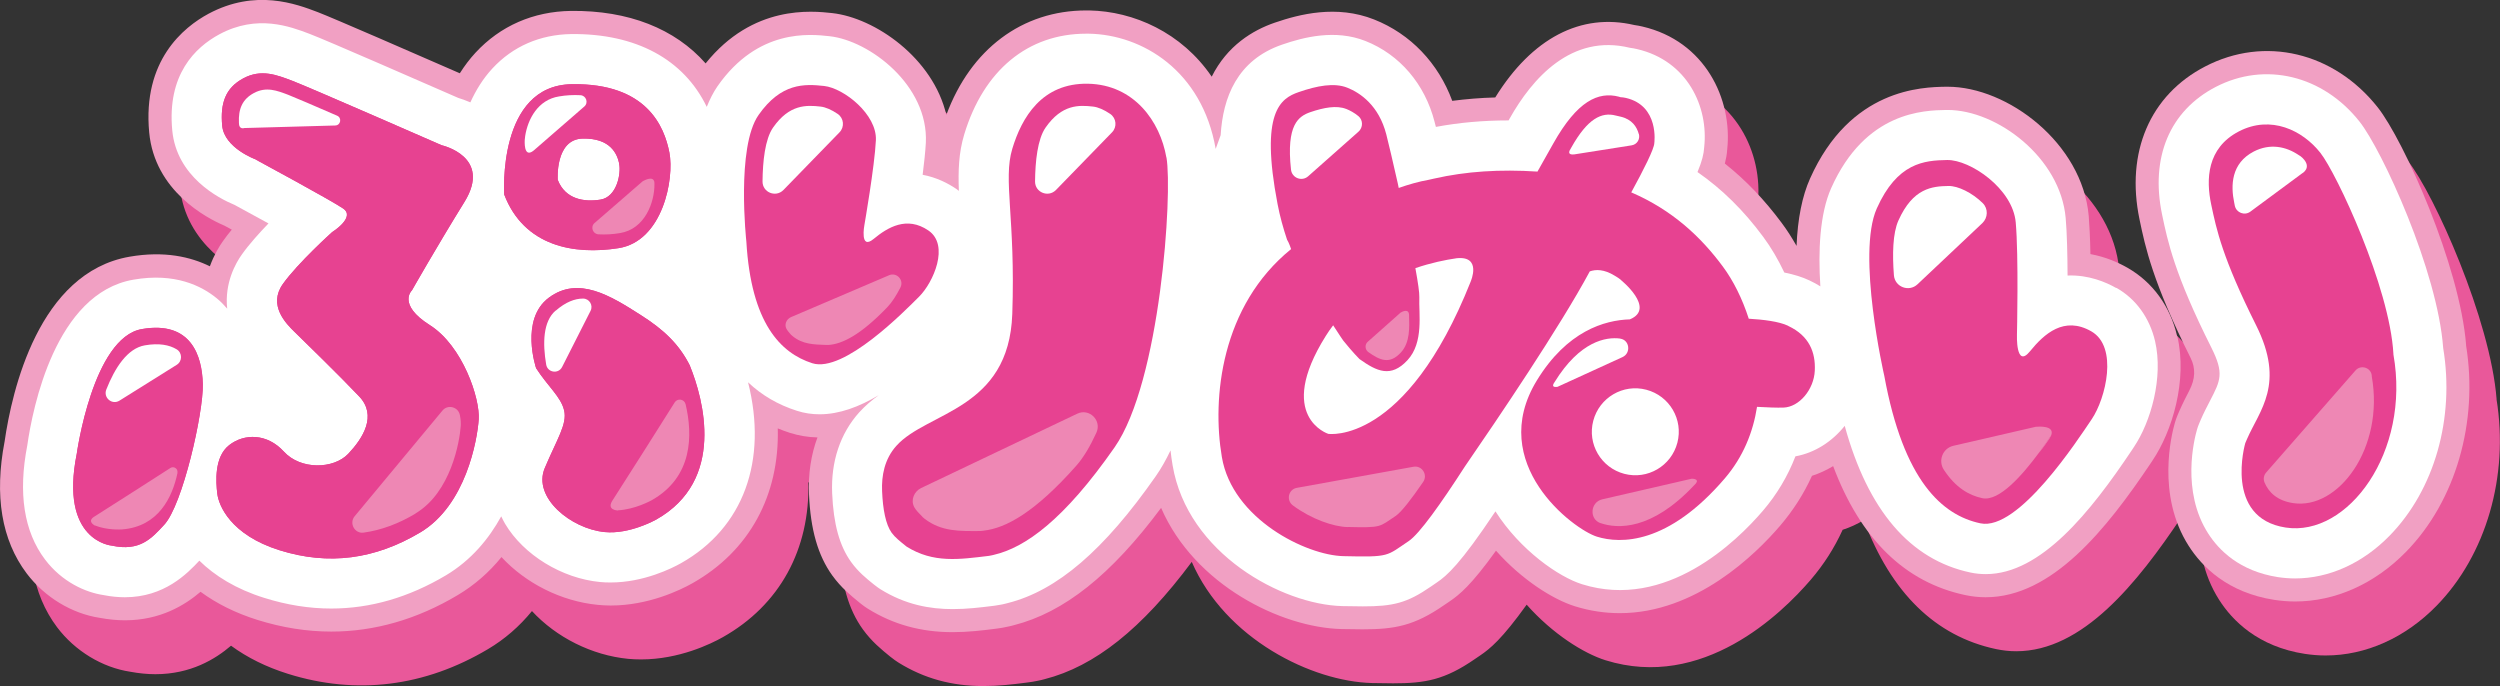
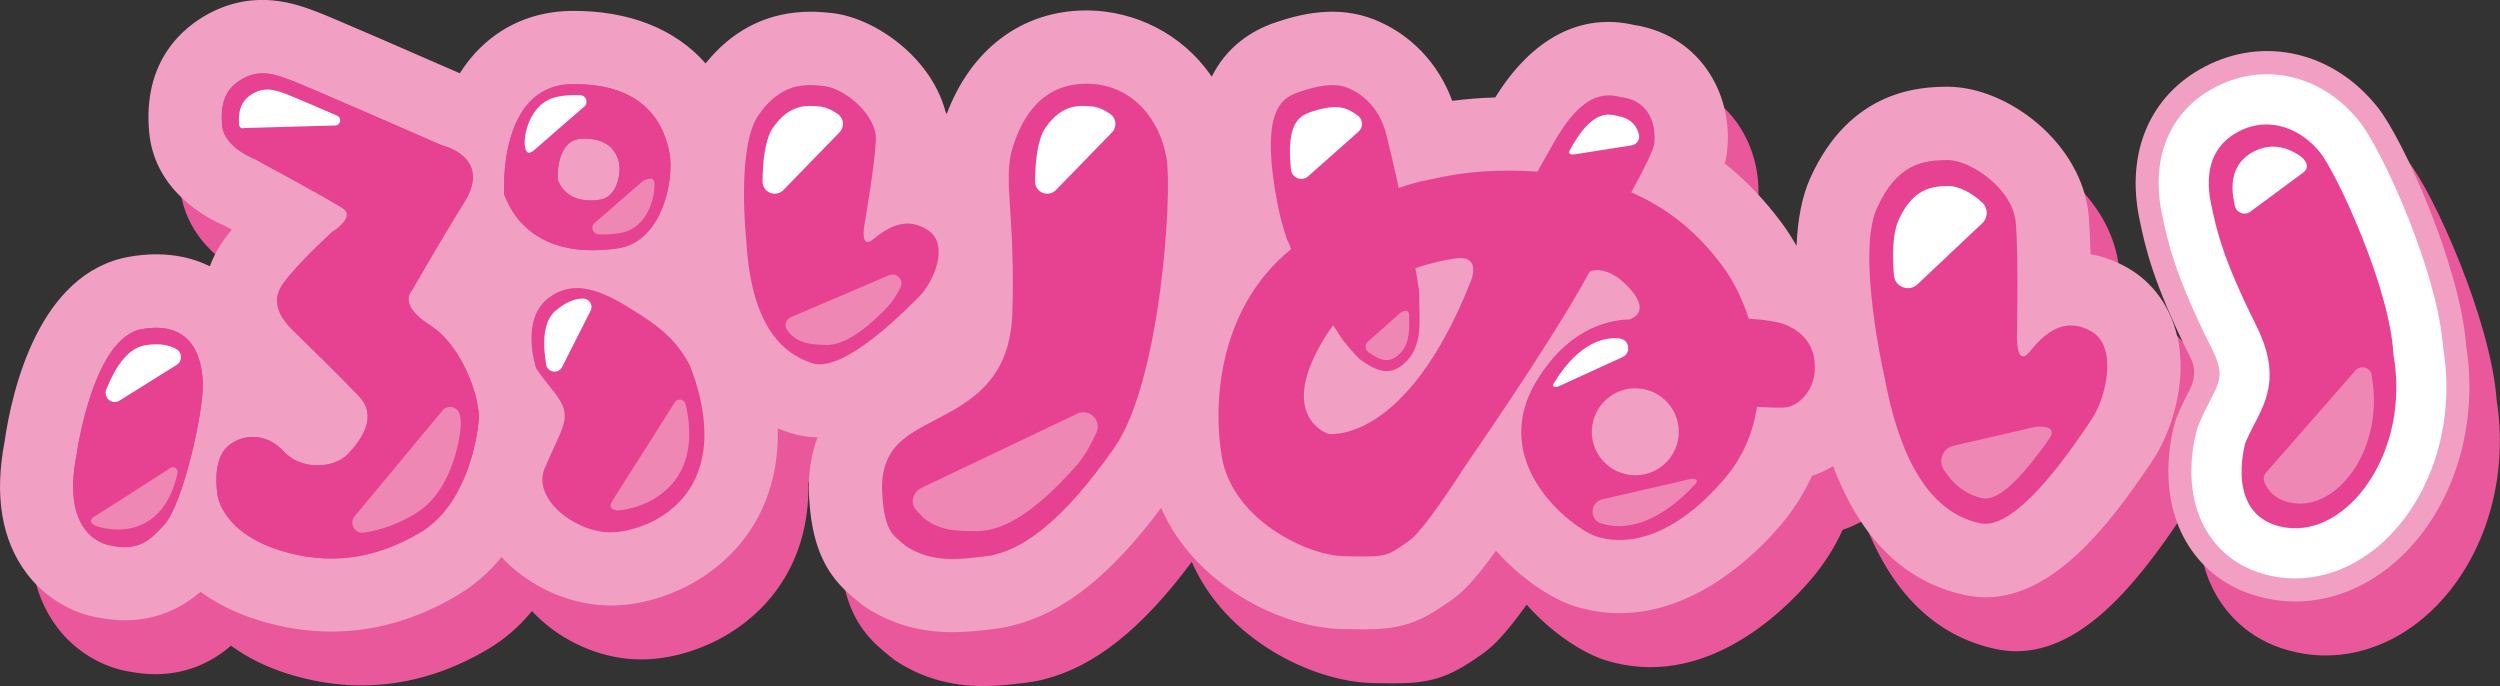
<svg xmlns="http://www.w3.org/2000/svg" id="_レイヤー_2" data-name="レイヤー 2" viewBox="0 0 265.76 72.94">
  <rect x="0" y="0" width="265.76" height="72.94" fill="#333333" stroke="none" />
  <defs>
    <style>
      .cls-1 {
        fill: #fff;
      }

      .cls-2 {
        fill: #f1a0c3;
      }

      .cls-3 {
        fill: #e74291;
      }

      .cls-4 {
        fill: #e9589a;
      }

      .cls-5 {
        fill: #ee87b4;
      }
    </style>
  </defs>
  <g id="_レイヤー_1-2" data-name="レイヤー 1">
    <g>
      <g>
        <path class="cls-4" d="M234.67,41.44c-.73-3.14-2.6-5.71-5.26-7.23-.96-.55-2.32-1.16-3.95-1.46-.03-1.68-.1-3.03-.18-4.05-.68-7.74-8.62-13.74-15-13.74h-.17c-2.52.04-10.18.17-14.46,9.77-.83,1.86-1.3,4.25-1.42,7.15-.49-.86-1.02-1.68-1.57-2.43-1.84-2.48-3.83-4.56-6.05-6.32.13-.52.22-1.01.25-1.51.57-5.32-2.34-11.5-9.02-13.06-.29-.07-.57-.12-.86-.16-5.67-1.33-10.88,1.4-14.78,7.7-1.57.05-3.08.17-4.57.36-1.48-4.01-4.44-7.12-8.31-8.65-3.99-1.58-7.94-.56-10.56.34-2.35.81-5.05,2.44-6.7,5.74-3.2-4.7-8.3-6.95-13.01-7.04h-.32c-6.82,0-12.29,4.12-14.87,11.11-1.4-6.03-7.58-10.33-12.15-10.83-2.13-.23-8.41-.92-13.44,5.35-3.25-3.69-8.18-5.65-14.32-5.58-4,.06-7.51,1.59-10.15,4.45-.61.66-1.16,1.39-1.66,2.18-4.57-2-13.48-5.88-15.1-6.5-2.31-.87-6.61-2.5-11.61.17-2.66,1.43-7.03,4.97-6.31,12.62.58,6.22,6.11,9.11,8,9.91.26.14.52.28.78.42-.36.44-.68.86-.96,1.24-.36.5-.93,1.43-1.38,2.66-2.05-1.01-4.86-1.66-8.54-1.02-9.66,1.66-12.51,14.23-13.29,19.63-1.11,5.77-.32,10.48,2.34,14.02,1.9,2.52,4.8,4.28,7.78,4.73.91.17,1.81.26,2.67.26,3.74,0,6.36-1.59,8.04-3.03,1.73,1.27,3.75,2.27,6.05,2.99,7.27,2.28,14.54,1.38,21.29-2.64,1.75-1.04,3.31-2.39,4.65-4.03,2.58,2.79,6.35,4.7,10.24,5.08.45.04.9.06,1.36.06,4.04,0,7.42-1.65,8.68-2.36,6.08-3.42,9.28-9.37,9.1-16.47.42.17.84.33,1.28.47.95.3,1.94.47,2.94.49-.69,1.85-.99,3.88-.9,6.04.16,3.77.94,6.51,2.48,8.64.94,1.3,1.98,2.14,2.9,2.89l.12.09c.25.2.51.39.77.55,2.69,1.67,5.63,2.49,9,2.49,1.65,0,3.15-.18,4.48-.35l.3-.04c.31-.04.64-.09.91-.15l.48-.1c.12-.03.23-.06.35-.09,5.33-1.36,10.34-5.34,15.65-12.47,3.57,8.22,12.8,12.73,19.17,12.88.83.02,1.57.03,2.23.03,3.43,0,5.5-.37,8.71-2.59.16-.11.33-.23.53-.36,1.07-.72,2.34-1.76,4.96-5.41,2.76,3.11,6.06,5.18,8.39,5.91,10.32,3.21,18.69-4.92,21.81-8.56,1.38-1.61,2.52-3.39,3.39-5.31.78-.25,1.54-.6,2.25-1.03,2.91,7.74,7.62,12.34,14.05,13.71.71.15,1.43.23,2.15.23,7.07,0,12.85-7.22,17.58-14.28l.19-.28c2.04-3.03,3.73-8.46,2.61-13.21Z" />
        <path class="cls-4" d="M265.4,42.45c-.65-8.45-6.63-21.8-9.4-25.3-4.66-5.88-12.03-7.63-18.35-4.34-5.86,3.05-8.46,9.12-6.97,16.26.62,2.96,1.39,6.65,5.43,14.72q.82,1.63-.13,3.45c-.3.58-.68,1.3-1.07,2.2l-.18.42c-.11.27-.21.54-.29.82-.36,1.24-1.98,7.69,1.46,13.08,1.4,2.2,4.12,4.98,9.12,5.75.73.11,1.47.17,2.2.17,4.28,0,8.47-1.88,11.8-5.29,5.26-5.38,7.7-13.78,6.37-21.95Z" />
      </g>
      <g>
        <g>
          <g>
            <path class="cls-2" d="M44.15,36.98c-.2-.12-.39-.25-.57-.38l-1.42,1.61-.33-.35c-.13.12-.26.26-.39.39l-.06.06.37.35-1.42,1.6c.27.29.52.63.74,1l1.69,2.76,2.28-2.45s.08-.09.12-.12l1.75-1.63-1.58-1.8c-.39-.44-.78-.79-1.2-1.05Z" />
            <path class="cls-2" d="M18.7,40.9c0-.26-.02-.52-.05-.77l-.69-6.24-.44.6-.08-.44-3.42,5.21s0,.01-.01.02l-.52.79.02.09c-.03.06-.06.12-.09.18l-.88,1.79,1.57,1.23c.23.18.43.32.64.45.14.08.26.14.38.2l1.08-2.21-1.06,2.22,3.16,1.5.34-3.48c.01-.12.02-.25.03-.36h0s0-.02,0-.03l.02-.27v-.02c0-.16,0-.3,0-.43Z" />
            <path class="cls-2" d="M64.67,34.89l-.29-.32-.39-.2c-.34-.18-.67-.34-.96-.46l-1.26,1.73-.02.03-.1-.1-.07.08.11.1-1.48,2.04,1.93,2.22,1.33-.2c.24-.03.47-.09.68-.16l.52-.17,1.77-1.75-.91-1.62c-.23-.4-.51-.8-.87-1.2ZM62.79,35.54l-.19-.56s.09-.03.16-.04l.08.56-.05.05Z" />
          </g>
          <g>
            <path class="cls-2" d="M231.43,35.7c-.73-3.14-2.6-5.71-5.26-7.23-.96-.55-2.32-1.16-3.95-1.46-.03-1.68-.1-3.03-.18-4.05-.68-7.74-8.62-13.74-15-13.74h-.17c-2.52.04-10.18.17-14.46,9.77-.83,1.86-1.31,4.25-1.43,7.15-.49-.86-1.01-1.68-1.57-2.43-1.84-2.48-3.83-4.56-6.05-6.32.13-.52.22-1.01.25-1.51.57-5.32-2.34-11.51-9.02-13.06-.29-.07-.57-.12-.86-.16-5.67-1.33-10.88,1.4-14.78,7.7-1.57.04-3.08.17-4.57.36-1.48-4.01-4.44-7.12-8.31-8.65-3.99-1.58-7.94-.56-10.56.34-2.35.81-5.05,2.44-6.7,5.74-3.2-4.7-8.3-6.95-13.02-7.04-.11,0-.21,0-.32,0-6.82,0-12.29,4.13-14.87,11.11-1.4-6.03-7.57-10.33-12.15-10.83-2.13-.23-8.41-.92-13.44,5.35-3.25-3.69-8.2-5.65-14.32-5.58-4,.06-7.51,1.59-10.15,4.45-.61.66-1.16,1.39-1.66,2.18-4.57-2-13.48-5.88-15.1-6.5-2.31-.88-6.61-2.5-11.61.17-2.66,1.43-7.03,4.97-6.31,12.62.58,6.22,6.11,9.11,8,9.91.26.14.52.28.78.42-.36.44-.68.85-.95,1.24-.36.5-.93,1.43-1.38,2.66-2.05-1.01-4.86-1.66-8.54-1.02C4.11,28.97,1.27,41.54.49,46.93c-1.11,5.77-.32,10.48,2.34,14.02,1.9,2.52,4.8,4.28,7.78,4.73.91.17,1.81.26,2.67.26,3.74,0,6.35-1.59,8.04-3.03,1.73,1.27,3.75,2.27,6.05,2.99,2.62.82,5.25,1.24,7.84,1.24,4.6,0,9.13-1.3,13.45-3.88,1.75-1.04,3.31-2.39,4.65-4.04,2.58,2.79,6.35,4.7,10.24,5.08.45.04.9.07,1.36.07,4.04,0,7.42-1.65,8.68-2.36,6.08-3.42,9.28-9.37,9.09-16.47.42.17.84.33,1.28.47.95.3,1.93.47,2.94.49-.69,1.85-.99,3.88-.9,6.04.16,3.77.95,6.51,2.48,8.64.94,1.3,1.98,2.14,2.9,2.89l.11.09c.25.2.51.39.77.55,2.69,1.67,5.63,2.49,9,2.49,1.64,0,3.15-.18,4.48-.35l.3-.04c.34-.04.66-.1.87-.15.05-.01.11-.02.19-.04l.33-.07c.12-.03.23-.06.35-.09,5.33-1.36,10.34-5.34,15.65-12.47,3.57,8.22,12.8,12.73,19.17,12.88.83.02,1.57.03,2.23.03,3.43,0,5.5-.37,8.68-2.57.17-.11.35-.24.56-.38,1.07-.72,2.34-1.76,4.96-5.41,2.76,3.11,6.06,5.18,8.39,5.91,1.64.51,3.24.73,4.77.73,8.08,0,14.42-6.23,17.04-9.29,1.38-1.61,2.52-3.39,3.39-5.31.78-.25,1.54-.6,2.25-1.03,2.91,7.74,7.62,12.35,14.05,13.71.71.15,1.43.23,2.15.23,7.07,0,12.85-7.22,17.58-14.28l.19-.29c2.04-3.03,3.73-8.46,2.61-13.21Z" />
            <path class="cls-2" d="M262.16,36.71c-.65-8.45-6.63-21.8-9.4-25.3-4.66-5.88-12.03-7.63-18.35-4.34-5.86,3.04-8.46,9.12-6.97,16.26.62,2.96,1.39,6.64,5.43,14.72q.82,1.63-.13,3.45c-.3.58-.68,1.31-1.07,2.2l-.18.42c-.11.26-.21.54-.29.82-.36,1.24-1.98,7.69,1.46,13.08,1.4,2.2,4.12,4.98,9.12,5.75.73.11,1.47.17,2.2.17,4.28,0,8.47-1.88,11.8-5.29,5.26-5.38,7.7-13.78,6.37-21.95Z" />
          </g>
        </g>
        <g>
-           <path class="cls-1" d="M224.95,30.61c-1.05-.6-2.91-1.41-5.16-1.32-.01-2.21-.06-4.52-.2-6.11-.56-6.42-7.29-11.49-12.55-11.49-.04,0-.09,0-.13,0-2.36.04-8.61.14-12.25,8.31-1.22,2.75-1.39,6.67-1.15,10.44-.37-.23-.75-.44-1.16-.63-.76-.36-1.63-.63-2.67-.84-.66-1.39-1.41-2.67-2.25-3.8-2.06-2.79-4.37-5.07-6.98-6.88.49-1.17.67-1.93.71-2.63.48-4.3-1.78-9.2-7.13-10.44-.25-.06-.51-.11-.77-.14-6.21-1.52-10.38,3.25-12.79,7.54l-.1.18c-2.71,0-5.27.23-7.73.69-.05-.2-.09-.38-.14-.54-1.03-4.02-3.71-7.15-7.34-8.59-3.23-1.28-6.6-.4-8.86.38-4.81,1.65-6.3,5.65-6.54,9.63l-.53,1.46c-1.44-8.31-7.8-12.15-13.48-12.25-.1,0-.19,0-.28,0-6.2,0-10.91,3.89-12.97,10.71-.59,1.95-.65,3.85-.57,6-.09-.07-.17-.14-.26-.2-.87-.59-2.09-1.23-3.59-1.51.16-1.26.29-2.48.34-3.41.29-6.09-5.97-10.85-10.23-11.32-2.08-.23-7.62-.84-11.92,5.32-.45.65-.82,1.4-1.14,2.19-2.44-5.05-7.51-7.81-14.41-7.74-3.31.05-6.21,1.31-8.38,3.66-1.01,1.09-1.76,2.33-2.34,3.6-.49-.21-.94-.37-1.28-.47-3.02-1.32-14.08-6.16-15.81-6.81-2.08-.79-5.57-2.11-9.58.04-2.6,1.4-5.58,4.3-5.02,10.22.46,4.92,4.94,7.23,6.62,7.92,1.19.64,2.44,1.33,3.61,1.97-1.02,1.06-2.09,2.25-2.85,3.33-.6.84-1.84,2.97-1.54,5.73-.34-.39-.7-.77-1.11-1.1-1.61-1.32-4.45-2.75-8.86-1.98-8.29,1.43-10.71,13.63-11.28,17.61-.99,5.08-.36,9.16,1.88,12.13,1.81,2.4,4.32,3.51,6.23,3.79.8.16,1.56.23,2.26.23,4.19,0,6.62-2.5,7.92-3.89,1.63,1.6,3.89,3.02,6.91,3.96,2.39.75,4.76,1.13,7.11,1.13,4.16,0,8.24-1.18,12.19-3.53,2.7-1.61,4.58-3.9,5.88-6.27.13.27.26.53.41.79,1.97,3.31,6.03,5.8,10.09,6.19.38.04.76.05,1.13.05,3.53,0,6.56-1.53,7.48-2.05,6.66-3.75,9.23-10.92,7.13-19.23,1.45,1.37,3.18,2.39,5.2,3.03.8.26,1.6.37,2.41.37,2.09,0,4.2-.79,6.28-2.03-.73.52-1.43,1.12-2.07,1.82-2.03,2.26-3.02,5.24-2.88,8.61.14,3.27.78,5.59,2.02,7.31.75,1.04,1.61,1.74,2.45,2.41l.12.09c.17.14.35.26.53.38,2.68,1.67,5.3,2.12,7.7,2.12,1.49,0,2.9-.17,4.19-.33l.31-.04c.23-.03.46-.07.66-.11.05,0,.1-.02.15-.03l.3-.07c.09-.02.18-.04.27-.07,5.21-1.32,10.21-5.61,15.71-13.49.56-.8,1.08-1.72,1.56-2.73.06.53.13,1.06.22,1.58,1.59,9.41,11.68,14.82,18.04,14.97.81.02,1.53.03,2.18.03,3.2,0,4.69-.34,7.26-2.12.18-.12.38-.26.61-.42,1.06-.71,2.51-1.97,6.23-7.56,2.64,4.14,6.74,6.98,9.22,7.75,8.93,2.78,16.41-4.54,19.21-7.81,1.49-1.74,2.64-3.67,3.46-5.79,2.05-.37,3.9-1.56,5.24-3.24,2.47,8.99,6.95,14.23,13.36,15.59.55.12,1.1.17,1.64.17,5.86,0,11.12-6.59,15.54-13.2l.19-.29c1.81-2.68,3.16-7.42,2.26-11.28-.58-2.47-2.03-4.48-4.09-5.65Z" />
          <path class="cls-1" d="M259.72,37c-.59-8.18-6.49-21.04-8.89-24.07-3.9-4.93-10.05-6.41-15.29-3.69-4.89,2.54-6.97,7.49-5.7,13.58.59,2.82,1.32,6.34,5.23,14.12,1.38,2.75.99,3.49-.15,5.69-.3.58-.64,1.23-.98,2.01l-.18.43c-.08.18-.14.37-.2.56-.31,1.06-1.7,6.58,1.17,11.07,1.13,1.77,3.33,4.01,7.42,4.65.61.09,1.22.14,1.83.14,3.59,0,7.17-1.6,10.05-4.55,4.76-4.87,6.93-12.48,5.69-19.94Z" />
        </g>
      </g>
      <g>
        <g>
          <path class="cls-3" d="M79.34,25.67s-1.1-10.03,1.3-13.45,4.88-3.31,6.97-3.08,5.63,3.02,5.5,5.77-1.22,9-1.22,9c0,0-.52,2.73.98,1.49,1.5-1.24,3.53-2.46,5.82-.9s.52,5.54-.99,7.04-8,8.15-11.36,7.07-6.49-4.25-7-12.93Z" />
          <path class="cls-3" d="M123.99,16.74c-.66-3.82-3.42-7.74-8.33-7.84-4.91-.09-7.05,3.6-8.05,6.92s.35,7.32,0,17.55c-.35,10.23-9.06,10.38-12.32,14.02-1.27,1.41-1.59,3.18-1.52,4.83.08,1.92.38,3.53,1.02,4.42.35.48.9.92,1.59,1.47,2.85,1.78,5.6,1.36,8.75.98.1-.01.21-.04.31-.06.13-.03.21-.05.21-.05,0,0,0,0,0,0,3.32-.77,7.44-3.69,12.83-11.42,4.88-6.99,6.18-26.99,5.52-30.82Z" />
        </g>
        <path class="cls-1" d="M87.23,11.33c-1.51-.17-3.32-.25-5.05,2.23-.86,1.23-1.1,3.62-1.12,5.73-.01,1.16,1.4,1.74,2.22.91l5.96-6.13c.56-.57.47-1.51-.19-1.96s-1.29-.72-1.82-.78Z" />
        <path class="cls-1" d="M116.2,11.33c-1.51-.17-3.32-.25-5.05,2.23-.86,1.23-1.1,3.62-1.12,5.73-.01,1.16,1.4,1.74,2.22.91l5.96-6.13c.56-.57.47-1.51-.19-1.96s-1.29-.72-1.82-.78Z" />
        <path class="cls-5" d="M98.08,54.97c.06.06.13.12.2.17,1.81,1.39,3.73,1.32,5.91,1.31.07,0,.15-.01.22-.02.09,0,.15-.02.15-.02,0,0,0,0,0,0,2.37-.26,5.48-1.96,9.86-6.91.77-.87,1.48-2.08,2.13-3.5.6-1.3-.75-2.64-2.04-2.02l-16.59,7.9c-.75.36-1.13,1.28-.74,2.01,0,0,0,0,0,.01.19.34.5.66.9,1.06Z" />
        <path class="cls-5" d="M84.11,35.6s.08.08.12.11c1.08.9,2.26.91,3.61.96.04,0,.09,0,.14,0,.06,0,.09,0,.09,0,0,0,0,0,0,0,1.47-.1,3.43-1.07,6.25-4.01.49-.51.97-1.25,1.4-2.1.4-.79-.4-1.65-1.21-1.3l-10.42,4.45c-.47.2-.73.76-.5,1.22,0,0,0,0,0,0,.11.21.29.42.52.68Z" />
      </g>
      <g>
        <g>
          <g>
            <path class="cls-3" d="M27.19,16.95s-3.35-1.21-3.57-3.59.34-4.01,2.24-5.03,3.53-.38,5.24.27,15.85,6.84,15.85,6.84c0,0,5.41,1.2,2.42,6.03s-5.57,9.38-5.57,9.38c0,0-1.62,1.49,1.89,3.71s5.35,7.82,5.2,10.02-1.37,9.13-6.2,12.01-9.76,3.54-14.98,1.9-6.46-4.77-6.61-6-.35-3.91,1.26-5.17,4.04-1.26,5.82.69,5.28,1.87,6.84.23c1.56-1.65,3.09-4.06,1.17-6.09-1.92-2.03-5.93-5.95-6.86-6.85s-2.86-2.86-1.26-5.11,5.24-5.52,5.24-5.52c0,0,2.54-1.58,1.16-2.51s-9.25-5.18-9.25-5.18Z" />
            <path class="cls-3" d="M8.16,48.23s1.71-12.35,6.93-13.25,6.4,2.83,6.47,5.86-2.14,12.84-4.11,14.95c-1.34,1.45-2.59,2.86-5.58,2.21,0,0-5.58-.46-3.71-9.77Z" />
            <path class="cls-3" d="M71.16,16.22c-.54-2.77-2.4-7.39-10.36-7.27-7.96.11-7.2,11.73-7.2,11.73,2.12,5.52,7.44,6.44,12.15,5.7s5.95-7.39,5.41-10.16ZM65.82,17.42c.21,1.03-.24,3.52-1.99,3.8-1.75.28-3.74-.04-4.54-2.1,0,0-.31-4.33,2.66-4.39,2.97-.06,3.67,1.66,3.88,2.69Z" />
          </g>
-           <path class="cls-3" d="M73.36,38.91c-1.17-2.35-2.84-3.89-5.23-5.41-3.27-2.09-6.65-4.18-9.78-1.86-3.12,2.32-1.36,7.5-1.36,7.5,1.28,1.98,2.64,3.04,2.98,4.49.34,1.45-.75,3.03-2.06,6.13-1.31,3.1,2.76,6.45,6.37,6.8,2.65.26,5.4-1.29,5.48-1.33,7.4-4.17,5.02-12.79,3.59-16.32Z" />
          <g>
            <path class="cls-3" d="M27.19,16.95s-3.35-1.21-3.57-3.59.34-4.01,2.24-5.03,3.53-.38,5.24.27,15.85,6.84,15.85,6.84c0,0,5.41,1.2,2.42,6.03s-5.57,9.38-5.57,9.38c0,0-1.62,1.49,1.89,3.71s5.35,7.82,5.2,10.02-1.37,9.13-6.2,12.01-9.76,3.54-14.98,1.9-6.46-4.77-6.61-6-.35-3.91,1.26-5.17,4.04-1.26,5.82.69,5.28,1.87,6.84.23c1.56-1.65,3.09-4.06,1.17-6.09-1.92-2.03-5.93-5.95-6.86-6.85s-2.86-2.86-1.26-5.11,5.24-5.52,5.24-5.52c0,0,2.54-1.58,1.16-2.51s-9.25-5.18-9.25-5.18Z" />
            <path class="cls-3" d="M8.16,48.23s1.71-12.35,6.93-13.25,6.4,2.83,6.47,5.86-2.14,12.84-4.11,14.95c-1.34,1.45-2.59,2.86-5.58,2.21,0,0-5.58-.46-3.71-9.77Z" />
            <path class="cls-3" d="M71.16,16.22c-.54-2.77-2.4-7.39-10.36-7.27-7.96.11-7.2,11.73-7.2,11.73,2.12,5.52,7.44,6.44,12.15,5.7s5.95-7.39,5.41-10.16ZM65.82,17.42c.21,1.03-.24,3.52-1.99,3.8-1.75.28-3.74-.04-4.54-2.1,0,0-.31-4.33,2.66-4.39,2.97-.06,3.67,1.66,3.88,2.69Z" />
          </g>
          <path class="cls-3" d="M73.36,38.91c-1.17-2.35-2.84-3.89-5.23-5.41-3.27-2.09-6.65-4.18-9.78-1.86-3.12,2.32-1.36,7.5-1.36,7.5,1.28,1.98,2.64,3.04,2.98,4.49.34,1.45-.75,3.03-2.06,6.13-1.31,3.1,2.76,6.45,6.37,6.8,2.65.26,5.4-1.29,5.48-1.33,7.4-4.17,5.02-12.79,3.59-16.32Z" />
          <path class="cls-1" d="M15.4,36.71c-1.87.32-3.2,2.42-4.1,4.7-.34.87.61,1.67,1.4,1.18,2.02-1.27,4.29-2.68,6.09-3.81.61-.38.6-1.27,0-1.64-.79-.48-1.89-.69-3.39-.43Z" />
          <path class="cls-1" d="M59.06,33.02c-1.34,1.16-1.38,3.48-1,5.73.14.86,1.29,1.04,1.69.27,1.01-1.99,2.13-4.21,3.03-5.98.3-.59-.13-1.3-.8-1.3-.87,0-1.84.36-2.91,1.29Z" />
          <path class="cls-5" d="M44.17,54.58c3.75-2.23,4.69-7.6,4.81-9.3.02-.31,0-.7-.09-1.14-.16-.89-1.29-1.19-1.86-.49l-9.33,11.23c-.61.74,0,1.87.95,1.74,1.87-.26,3.71-.94,5.53-2.03Z" />
          <path class="cls-1" d="M35.84,12.3c-2.36-1.03-4.66-2.01-5.2-2.22-1.19-.45-2.33-.9-3.65-.19-1.23.66-1.66,1.69-1.59,3.17-.01.76.58.55.58.55l9.66-.27c.58-.02.73-.81.2-1.04Z" />
          <path class="cls-5" d="M72.88,42.97c-.13-.55-.86-.67-1.16-.19-1.67,2.67-4.48,7.09-6.66,10.5-.55.94.57.98.57.98v.05s.04-.06.04-.06c1.84-.09,3.54-1.04,3.6-1.07,4.4-2.48,4.38-6.95,3.61-10.22Z" />
          <path class="cls-5" d="M18.86,50.26c.09-.43-.39-.75-.75-.51-2.06,1.33-5.49,3.52-8.15,5.21-.69.48.08.88.08.88l-.02.04.05-.03c1.33.54,2.84.43,2.89.43,3.92-.3,5.37-3.46,5.91-6.01Z" />
        </g>
        <g>
          <path class="cls-1" d="M56.6,15.62s0,0,0,0l-.02.02s0,0,.01-.01Z" />
          <path class="cls-1" d="M61.7,10.12c-.76-.04-1.52,0-2.27.13-2.24.35-3.32,2.41-3.6,4.2-.02.15-.04.29-.05.44-.03.71.06,1.93,1.07,1.01l.02-.02,5.26-4.57c.45-.41.17-1.16-.43-1.19Z" />
        </g>
        <path class="cls-5" d="M69.55,19.32c-.12-.6-.92-.22-1.2-.07l-.1.08-5.06,4.39c-.45.41-.17,1.16.43,1.19.76.04,1.52,0,2.27-.13,2.68-.42,3.7-3.3,3.68-5.21,0-.09,0-.18-.01-.26Z" />
      </g>
      <g>
        <g>
          <g>
            <path class="cls-3" d="M148.57,19.47h0s.01,0,0,0Z" />
            <path class="cls-3" d="M190.08,34.63c-.97-.46-2.64-.66-4.18-.75-.69-2.15-1.66-4.07-2.75-5.54-2.33-3.15-5.37-6.01-9.74-7.89,1.32-2.41,2.44-4.63,2.45-5.24,0,0,.56-3.97-3.02-4.8-.21-.05-.4-.07-.59-.08-.05-.02-.1-.04-.15-.05-2.19-.57-4.43.44-6.97,4.96-.54.97-1.12,1.99-1.69,3-4-.26-7.57-.03-10.97.74-.19.05-.38.09-.58.13-1.07.19-2.15.5-3.2.87l-.1-.49s-.01,0,0,0c-.51-2.26-.97-4.22-1.22-5.2-.79-3.07-2.76-4.42-4.15-4.97-1.39-.55-3.2-.21-5.16.47-1.96.67-4.12,2.15-2.25,11.9.25,1.32.61,2.59,1.01,3.79.11.19.21.39.29.61.04.13.09.25.14.39-7.44,6.03-8.43,15.82-7.36,22.11,1.11,6.58,8.97,10.44,12.91,10.53,5,.12,4.55,0,6.95-1.6,1.14-.76,3.43-3.99,5.96-7.91,3.54-5.14,10.15-14.91,13.29-20.76.65-.23,1.52-.23,2.62.44.13.08.26.16.39.24.1.07.19.14.29.21h-.02s3.8,3.05.98,4.21c-2.69.08-6.68,1.24-9.89,6.5-5.39,8.83,3.88,15.82,6.39,16.6,2.51.78,7.55.86,13.59-6.19,1.96-2.29,3.01-4.92,3.43-7.61,1.06.06,2.13.1,2.79.08,1.72-.05,3.26-1.95,3.35-3.92.1-1.97-.61-3.72-2.8-4.75ZM156.35,29.91c-6.93,17.46-15.15,16.21-15.15,16.21,0,0-5.65-1.82-.27-10.4.25-.4.51-.78.79-1.14.63.99,1.07,1.62,1.07,1.62,1.02,1.27,1.73,1.97,1.73,1.97,1.86,1.33,3.35,2.01,5.1.12s1.19-4.93,1.26-6.7c.02-.44-.14-1.56-.41-3.03v-.06c1.65-.56,3.19-.88,4.39-1.05,2.68-.27,1.49,2.45,1.49,2.45,0,0,0,0,0,0ZM178.31,47.07c-.65,2.47-3.17,3.95-5.64,3.3-2.47-.65-3.95-3.17-3.3-5.64.65-2.47,3.17-3.95,5.64-3.3,2.47.65,3.95,3.17,3.3,5.64Z" />
          </g>
          <path class="cls-1" d="M143.1,11.58c-1.02-.4-2.36-.15-3.8.34-1.24.43-2.59,1.3-2.06,6.12.1.88,1.15,1.29,1.82.7,1.66-1.48,3.57-3.17,5.35-4.74.5-.44.5-1.23,0-1.65-.45-.37-.9-.61-1.3-.77Z" />
-           <path class="cls-5" d="M143.26,56.02c3.67.09,3.34,0,5.1-1.17.61-.41,1.67-1.78,2.93-3.62.52-.76-.13-1.78-1.04-1.61l-12.39,2.24c-.9.16-1.16,1.32-.42,1.87,1.97,1.46,4.3,2.26,5.82,2.3Z" />
        </g>
        <g>
          <path class="cls-5" d="M149.79,33.51s0-.02,0-.03c0,.02,0,.04,0,.06,0-.01,0-.02,0-.03Z" />
          <path class="cls-5" d="M149.79,33.54s0-.04,0-.06c-.03-.71-.7-.37-.92-.24l-.02.02-.05.05-3.4,3.02c-.3.26-.31.72-.04,1.01,0,0,0,0,0,0,.03.03.06.06.1.09,1.26.89,2.27,1.33,3.46.04,1-1.08.9-2.71.87-3.93Z" />
        </g>
        <g>
          <path class="cls-1" d="M165.2,40.69s-.05.08-.06.11c.04-.07.09-.14.13-.21-.02.03-.05.06-.07.1Z" />
          <polygon class="cls-1" points="165.56 41.11 165.57 41.11 165.55 41.11 165.56 41.11" />
          <path class="cls-1" d="M172.23,35.99s0,0-.01,0c-1.47-.19-4.26.25-6.95,4.61-.04.07-.09.14-.13.21-.2.42.36.32.42.31h.01s6.91-3.16,6.91-3.16c.92-.42.76-1.82-.24-1.96Z" />
          <path class="cls-5" d="M170.13,55.61s.01,0,.02,0c1.8.62,5.42.79,9.92-4,.07-.08.15-.15.22-.23.36-.48-.37-.49-.44-.49h-.02s-9.5,2.19-9.5,2.19c-1.27.29-1.42,2.09-.2,2.53Z" />
        </g>
      </g>
      <g>
        <g>
          <g>
            <path class="cls-3" d="M200.3,39.92s-2.96-12.9-.79-17.76,5.04-5.11,7.48-5.15,6.97,3.03,7.29,6.63.13,11.93.13,11.93c0,0-.14,3.65,1.38,1.78s3.63-3.78,6.52-2.13c2.89,1.65,1.54,7.14.05,9.34s-7.8,11.93-11.84,11.07-8.17-4.48-10.22-15.72Z" />
            <path class="cls-3" d="M254.43,37.63c-.39-7.12-6.04-19.21-7.77-21.39-1.88-2.38-5.25-4.04-8.66-2.27-3.41,1.77-3.5,5.11-2.94,7.77.56,2.66,1.19,5.67,4.77,12.83,3.14,6.27.36,9.04-.97,12.12l-.18.42s-2.31,7.95,4.29,8.97c6.6,1.02,13.31-8.01,11.46-18.4,0-.02,0-.03,0-.05Z" />
            <path class="cls-1" d="M207.14,19.77c-1.74.03-3.78.21-5.33,3.67-.61,1.36-.65,3.6-.48,5.82.1,1.25,1.6,1.82,2.51.96,2.13-2,4.68-4.41,6.89-6.5.6-.57.64-1.53.05-2.12-1.13-1.12-2.65-1.85-3.65-1.83Z" />
            <path class="cls-5" d="M243.75,53.48c4.82.75,9.73-5.86,8.38-13.46,0-.01,0-.02,0-.04,0,0,0-.01,0-.02-.05-.88-1.17-1.24-1.74-.57l-9.49,10.84c-.25.28-.32.69-.18,1.04.44,1.05,1.33,1.95,3.04,2.21Z" />
          </g>
          <path class="cls-1" d="M244.78,16.8c-.15-.15-.29-.25-.43-.32-1.32-.9-3.03-1.27-4.77-.37-2.4,1.25-2.46,3.59-2.07,5.46.02.1.04.2.06.3.16.75,1.04,1.08,1.65.63l5.49-4.06s1.12-.59.07-1.64Z" />
        </g>
        <g>
          <path class="cls-5" d="M217.84,46.66c.11-.16.17-.3.22-.42-.32.48-.79,1.17-1.35,1.93.2-.22.55-.65,1.13-1.51Z" />
          <path class="cls-5" d="M216.32,45.37h0s.07,0,.07,0c-.04,0-.07,0-.07,0Z" />
          <path class="cls-5" d="M216.39,45.37l-.07.02-8.67,2c-1.13.26-1.65,1.58-1.01,2.55,1.23,1.88,2.66,2.72,4.09,3.02,1.8.38,4.3-2.51,5.98-4.78.56-.76,1.03-1.45,1.35-1.93.36-1.03-1.32-.91-1.67-.88Z" />
        </g>
      </g>
      <g>
        <path class="cls-1" d="M166.9,15.91s-.04.08-.06.12c.03-.06.07-.12.1-.18-.01.02-.03.04-.04.06Z" />
        <path class="cls-1" d="M167.36,16.41h0s-.03,0-.03,0c.02,0,.03,0,.03,0Z" />
        <path class="cls-1" d="M174.21,14.25c-.2-.75-.71-1.57-1.94-1.85-.14-.03-.49-.11-.52-.12-1.49-.39-2.98.32-4.7,3.38-.03.06-.07.12-.1.18-.03.06-.07.12-.1.18-.19.46.36.41.49.39h.03s6.08-.96,6.08-.96c.57-.09.92-.65.77-1.21Z" />
      </g>
    </g>
  </g>
</svg>